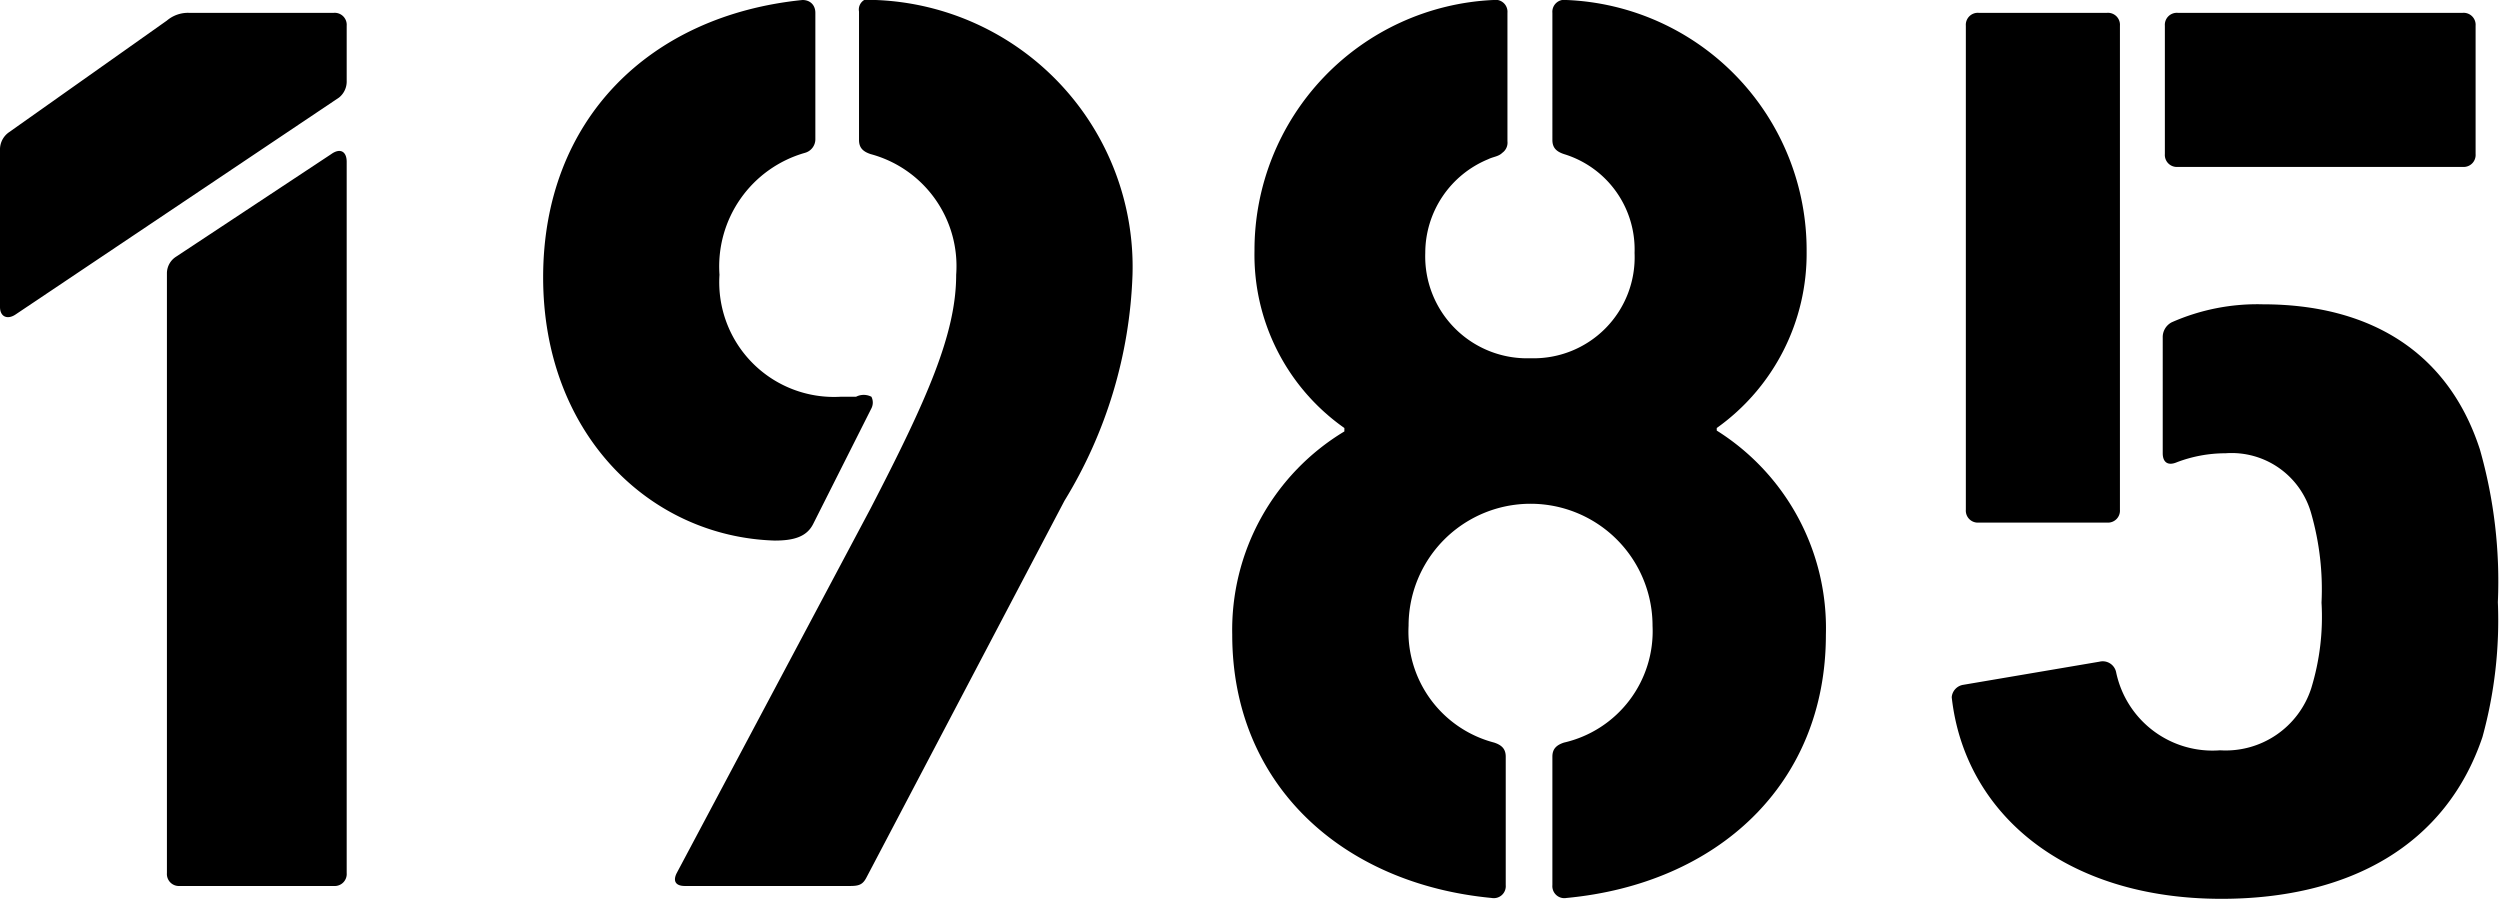
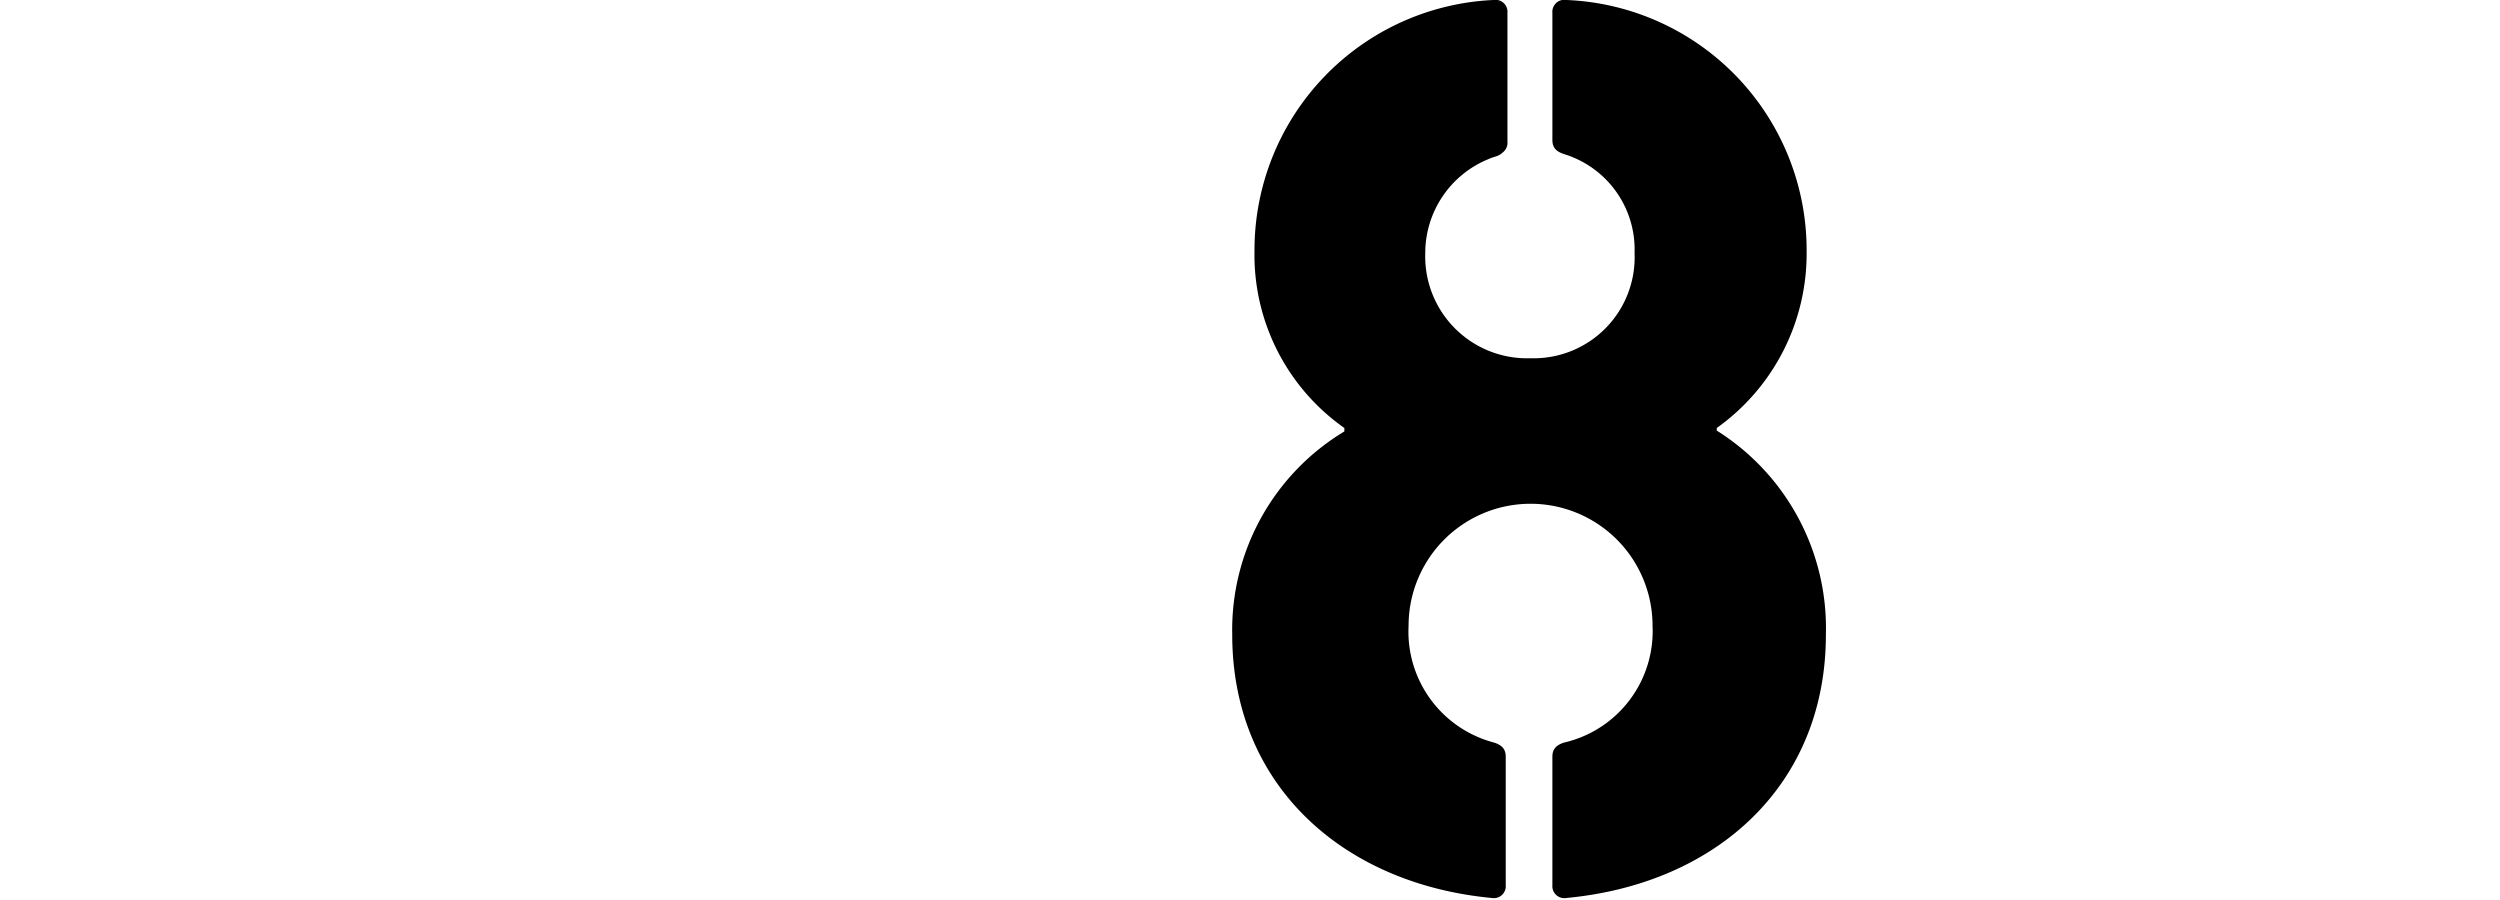
<svg xmlns="http://www.w3.org/2000/svg" viewBox="0 0 58.41 21.03">
  <g id="レイヤー_2" data-name="レイヤー 2">
    <g id="レイヤー_1-2" data-name="レイヤー 1">
-       <path d="M0,3.51a.49.49,0,0,1,.21-.42L3.9.48A.76.76,0,0,1,4.41.3H7.8a.28.28,0,0,1,.3.3V1.89a.48.48,0,0,1-.18.39L.36,7.35C.18,7.47,0,7.41,0,7.17ZM3.9,6.39A.46.46,0,0,1,4.11,6l3.63-2.4c.21-.15.36-.06.36.18V20.4a.28.28,0,0,1-.3.3H4.2a.28.28,0,0,1-.3-.3Z" />
-       <path d="M12.69,6.48c0-3.69,2.49-6.12,6.06-6.48.18,0,.3.12.3.3V3.24a.33.33,0,0,1-.24.33,2.76,2.76,0,0,0-2,2.85,2.68,2.68,0,0,0,2.82,2.85H20a.39.39,0,0,1,.36,0,.3.3,0,0,1,0,.27L19,12.24c-.15.3-.45.39-.9.39C15.18,12.54,12.69,10.14,12.69,6.48ZM15.81,20.4l4.53-8.52c1.32-2.55,2-4.08,2-5.46a2.71,2.71,0,0,0-2-2.82c-.18-.06-.27-.15-.27-.33v-3A.26.26,0,0,1,20.46,0a6.24,6.24,0,0,1,6,6.42,10.81,10.81,0,0,1-1.59,5.28l-4.62,8.79c-.09.18-.18.21-.39.21H16C15.78,20.7,15.72,20.58,15.81,20.4Z" />
      <path d="M31.41,10.08V10a4.94,4.94,0,0,1-2.1-4.14A5.85,5.85,0,0,1,34.89,0a.28.28,0,0,1,.33.3v3a.29.29,0,0,1-.12.27c-.09.09-.21.09-.33.15A2.37,2.37,0,0,0,33.3,5.91a2.38,2.38,0,0,0,2.46,2.46,2.36,2.36,0,0,0,2.43-2.46A2.33,2.33,0,0,0,36.54,3.6c-.18-.06-.27-.15-.27-.33V.3A.28.28,0,0,1,36.6,0a5.85,5.85,0,0,1,5.61,5.88A5,5,0,0,1,40.11,10v.06a5.45,5.45,0,0,1,2.55,4.77c0,3.51-2.55,5.82-6.06,6.15a.28.28,0,0,1-.33-.3v-3c0-.18.09-.27.27-.33a2.67,2.67,0,0,0,2.07-2.73,2.85,2.85,0,0,0-5.7,0,2.68,2.68,0,0,0,2,2.73c.18.06.27.15.27.33v3a.28.28,0,0,1-.33.3c-3.48-.33-6.06-2.64-6.06-6.15A5.41,5.41,0,0,1,31.41,10.08Z" />
-       <path d="M45.87,16l3.18-.54a.32.32,0,0,1,.39.24,2.3,2.3,0,0,0,2.43,1.83A2.1,2.1,0,0,0,54,16.08a5.68,5.68,0,0,0,.24-2A6.44,6.44,0,0,0,54,12a1.93,1.93,0,0,0-2-1.41,3.2,3.2,0,0,0-1.14.21c-.21.09-.33,0-.33-.21V7.89a.39.39,0,0,1,.21-.36,4.94,4.94,0,0,1,2.13-.42c2.46,0,4.32,1.08,5.07,3.39a11.24,11.24,0,0,1,.42,3.57A10.26,10.26,0,0,1,58,17.22C57.15,19.74,54.9,21,51.9,21c-3.66,0-6-2-6.3-4.71A.32.32,0,0,1,45.87,16ZM45.93.6a.28.28,0,0,1,.3-.3h3a.28.28,0,0,1,.3.3V11.91a.28.28,0,0,1-.3.3h-3a.28.28,0,0,1-.3-.3Zm4.65,3V.6a.28.28,0,0,1,.3-.3h6.66a.28.28,0,0,1,.3.3v3a.28.28,0,0,1-.3.3H50.88A.28.28,0,0,1,50.58,3.6Z" />
    </g>
  </g>
</svg>